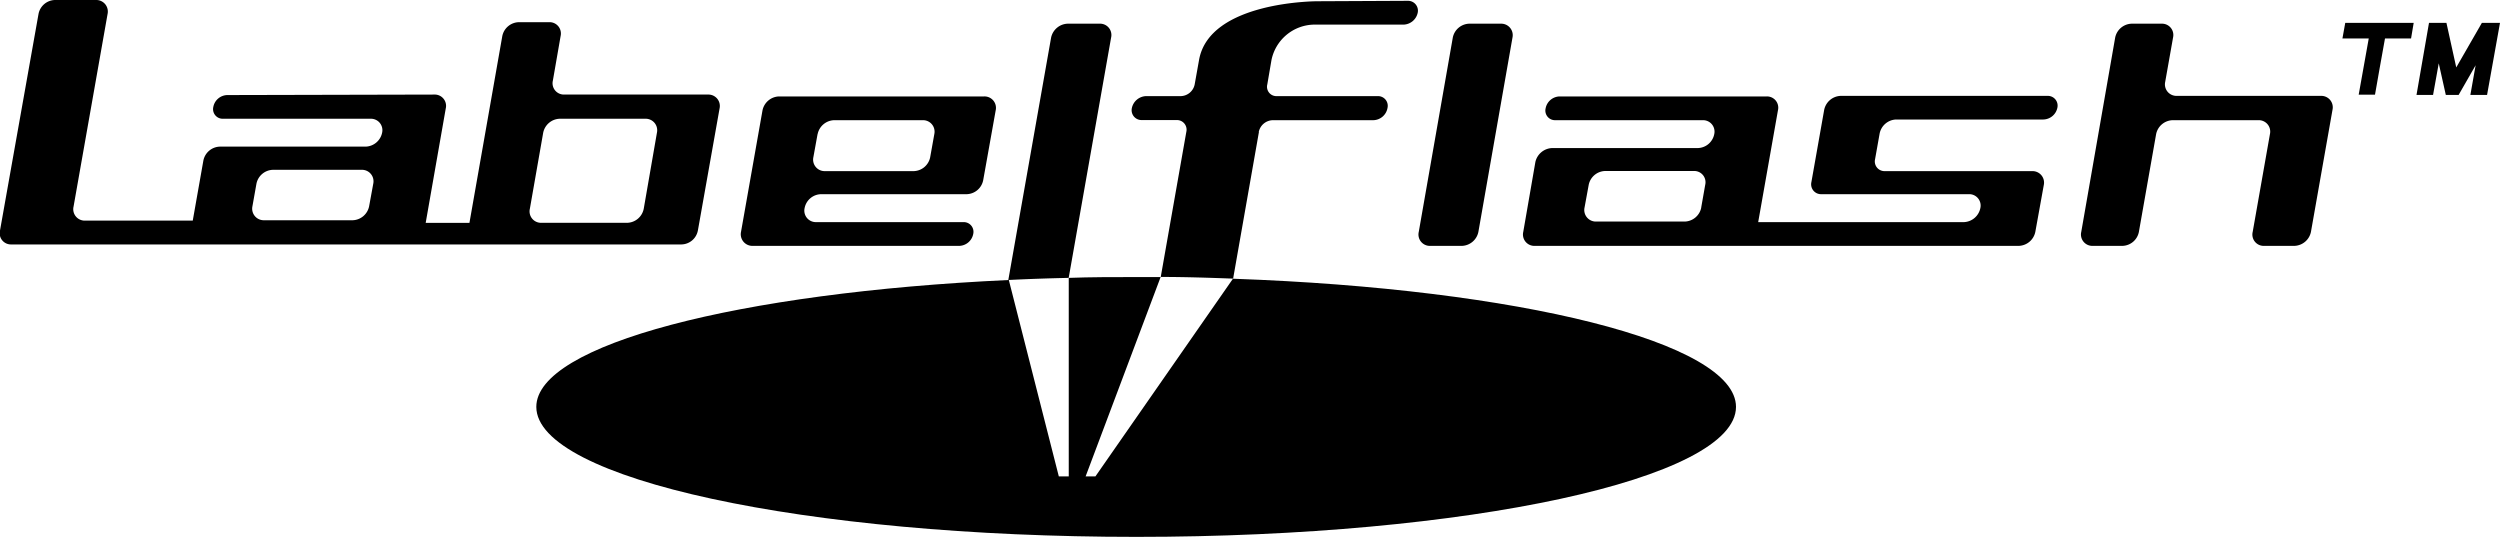
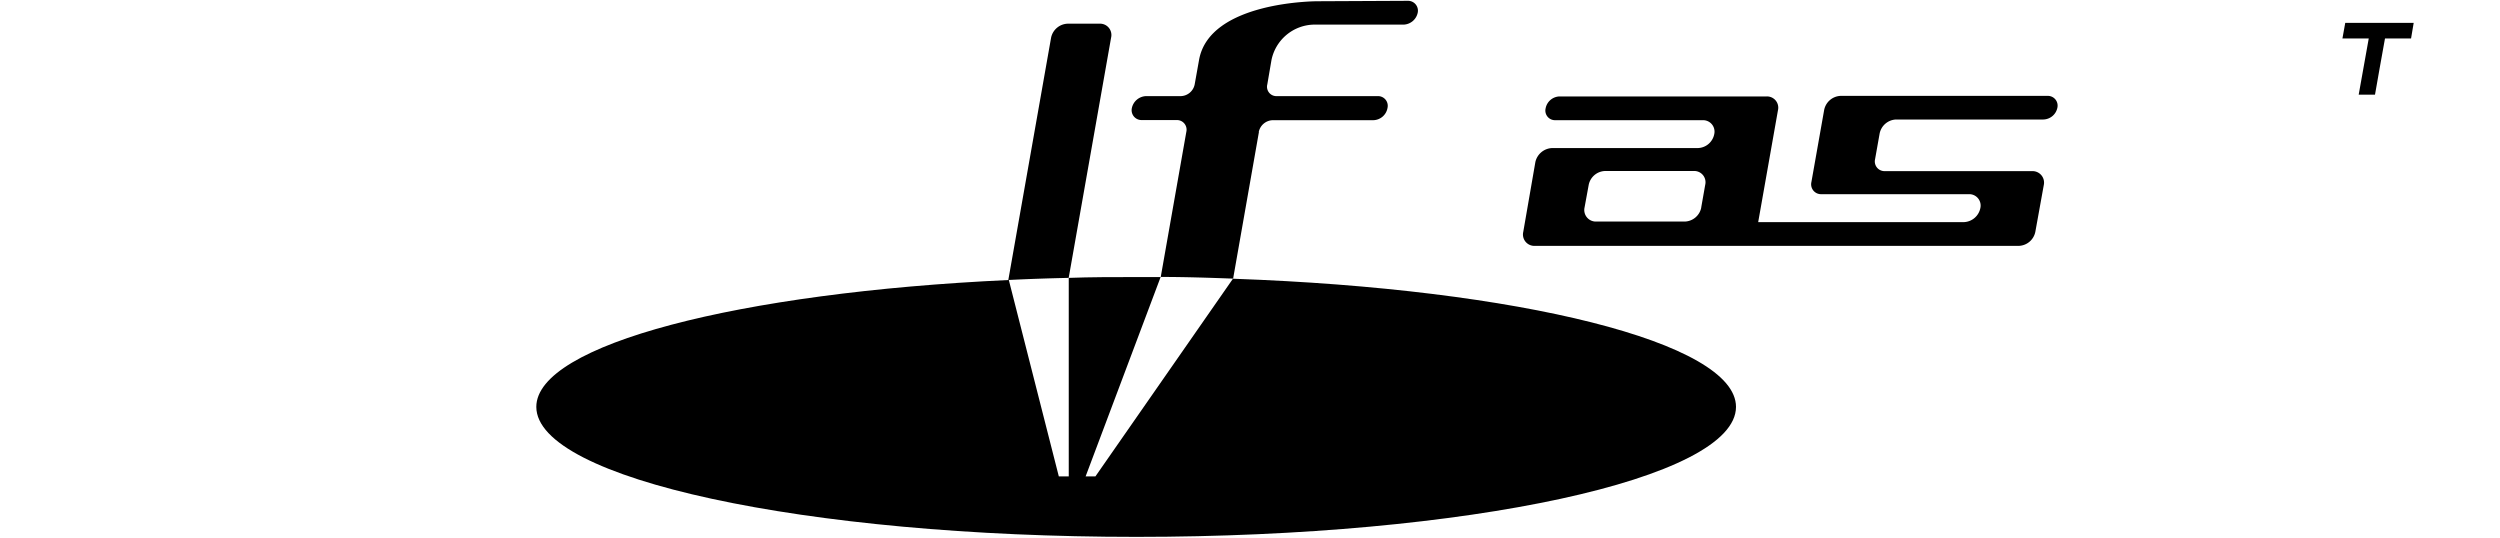
<svg xmlns="http://www.w3.org/2000/svg" id="svg1927" viewBox="0 0 400 86">
  <title>3-2-LabelFlash_logo</title>
  <path id="path8" d="M385.24,3.66h-10l-.45,2.49H379c-.29,1.6-1.61,9-1.61,9H380s1.37-7.84,1.6-9h4.17l.42-2.49h-1" />
-   <path id="path10" d="M397.1,3.66,393,10.79c-.53-2.43-1.57-7.13-1.57-7.13h-2.79l-2,11.53h2.65s.53-2.87.91-5.06l1.13,5.06h2.05l2.72-4.75-.84,4.75h2.67L400,3.66h-2.9" />
-   <path id="path12" d="M103,33.39a2.78,2.78,0,0,1-2.63,2.26H86.6a1.83,1.83,0,0,1-1.82-2.26l2.13-12.15A2.79,2.79,0,0,1,89.53,19h13.73a1.84,1.84,0,0,1,1.85,2.23L103,33.39M59.06,33a2.78,2.78,0,0,1-2.63,2.24H42.22A1.85,1.85,0,0,1,40.39,33l.64-3.6a2.77,2.77,0,0,1,2.63-2.23H57.87a1.84,1.84,0,0,1,1.85,2.23L59.06,33m52.6,3.89,3.47-19.53a1.83,1.83,0,0,0-1.86-2.23h-23a1.81,1.81,0,0,1-1.81-2.24l1.24-7.13a1.81,1.81,0,0,0-1.84-2.21H83a2.77,2.77,0,0,0-2.63,2.21l-5.26,29.9h-7l3.21-18.3a1.81,1.81,0,0,0-1.84-2.23l-33.12.08a2.33,2.33,0,0,0-2.23,1.9A1.54,1.54,0,0,0,35.7,19H59.3a1.83,1.83,0,0,1,1.84,2.23,2.78,2.78,0,0,1-2.63,2.23H35.19a2.77,2.77,0,0,0-2.65,2.23l-1.7,9.61H13.6a1.83,1.83,0,0,1-1.83-2.25L17.21,2.25A1.85,1.85,0,0,0,15.35,0H8.76a2.75,2.75,0,0,0-2.6,2.25L0,36.88a1.8,1.8,0,0,0,1.83,2.23H109.05a2.73,2.73,0,0,0,2.61-2.23" />
-   <path id="path14" d="M130.82,21.46a2.79,2.79,0,0,1,2.63-2.23h14.21a1.84,1.84,0,0,1,1.83,2.23l-.66,3.69a2.76,2.76,0,0,1-2.63,2.23H132a1.84,1.84,0,0,1-1.86-2.23l.67-3.69M120.39,39.34h33.1a2.35,2.35,0,0,0,2.23-1.92,1.55,1.55,0,0,0-1.57-1.88H130.57a1.84,1.84,0,0,1-1.83-2.26,2.74,2.74,0,0,1,2.61-2.21h23.33a2.77,2.77,0,0,0,2.63-2.23l2-11.18a1.83,1.83,0,0,0-1.86-2.23H124.61A2.79,2.79,0,0,0,122,17.66l-3.44,19.45a1.86,1.86,0,0,0,1.88,2.23" />
  <path id="path16" d="M272.2,33.22a2.78,2.78,0,0,1-2.63,2.23H255.39a1.85,1.85,0,0,1-1.86-2.26l.66-3.6a2.76,2.76,0,0,1,2.61-2.23H271a1.8,1.8,0,0,1,1.83,2.23l-.64,3.63m55.4-17.88H294.5a2.8,2.8,0,0,0-2.63,2.23l-2.05,11.58a1.58,1.58,0,0,0,1.59,1.92H315a1.82,1.82,0,0,1,1.86,2.21,2.8,2.8,0,0,1-2.63,2.26H281.31l3.16-17.88a1.8,1.8,0,0,0-1.81-2.23H249.51a2.34,2.34,0,0,0-2.21,1.9,1.54,1.54,0,0,0,1.55,1.9h23.6a1.83,1.83,0,0,1,1.83,2.23,2.75,2.75,0,0,1-2.63,2.23H248.34a2.86,2.86,0,0,0-2.68,2.23l-1.94,11.19a1.82,1.82,0,0,0,1.83,2.23H323a2.8,2.8,0,0,0,2.65-2.23L327,29.64a1.84,1.84,0,0,0-1.82-2.26h-23.6a1.55,1.55,0,0,1-1.57-1.9l.73-4.11a2.79,2.79,0,0,1,2.63-2.25h23.58a2.35,2.35,0,0,0,2.23-1.88,1.56,1.56,0,0,0-1.57-1.9" />
-   <path id="path18" d="M228.8,39.34h5.11a2.79,2.79,0,0,0,2.63-2.23L242,6a1.84,1.84,0,0,0-1.86-2.21h-5.1A2.77,2.77,0,0,0,232.45,6L227,37.11a1.82,1.82,0,0,0,1.85,2.23" />
-   <path id="path20" d="M371.32,15.34H348.27a1.84,1.84,0,0,1-1.84-2.23L347.69,6a1.81,1.81,0,0,0-1.83-2.21h-4.8A2.78,2.78,0,0,0,338.43,6L333,37.11a1.82,1.82,0,0,0,1.84,2.23h4.75a2.76,2.76,0,0,0,2.63-2.23l2.76-15.65a2.78,2.78,0,0,1,2.65-2.23h13.7a1.83,1.83,0,0,1,1.86,2.23l-2.76,15.65a1.81,1.81,0,0,0,1.83,2.23h4.84a2.8,2.8,0,0,0,2.65-2.23l3.45-19.54a1.83,1.83,0,0,0-1.83-2.23" />
  <path id="path22" d="M197.27,44.6l-22,31.62h-1.57l12-31.89h-4c-3.63,0-7.18,0-10.7.13l0,31.76h-1.59l-8-31.42c-43.22,2-75.6,10.34-75.6,20.3,0,11.5,42.94,20.8,96,20.8s95.95-9.3,95.95-20.8c0-10.32-34.78-18.89-80.37-20.5" />
  <path id="path24" d="M177.78,6a1.81,1.81,0,0,0-1.84-2.21h-5.13A2.81,2.81,0,0,0,168.18,6L161.33,44.8c3.16-.16,6.39-.27,9.66-.34L177.78,6" />
  <path id="path26" d="M201.4,21.13a2.35,2.35,0,0,1,2.23-1.9l16.11,0A2.36,2.36,0,0,0,222,17.28a1.55,1.55,0,0,0-1.57-1.9H204.29a1.5,1.5,0,0,1-1.52-1.88l.66-3.86a7.08,7.08,0,0,1,6.68-5.7h14.47a2.4,2.4,0,0,0,2.25-1.88A1.58,1.58,0,0,0,225.27.13L210.84.2s-17.37-.07-19,9.44l-.69,3.86a2.33,2.33,0,0,1-2.23,1.88h-5.57a2.41,2.41,0,0,0-2.25,1.9,1.58,1.58,0,0,0,1.57,1.93l5.59,0a1.54,1.54,0,0,1,1.55,1.9l-4.09,23.2c3.91,0,7.78.13,11.58.27l4.13-23.47" />
</svg>